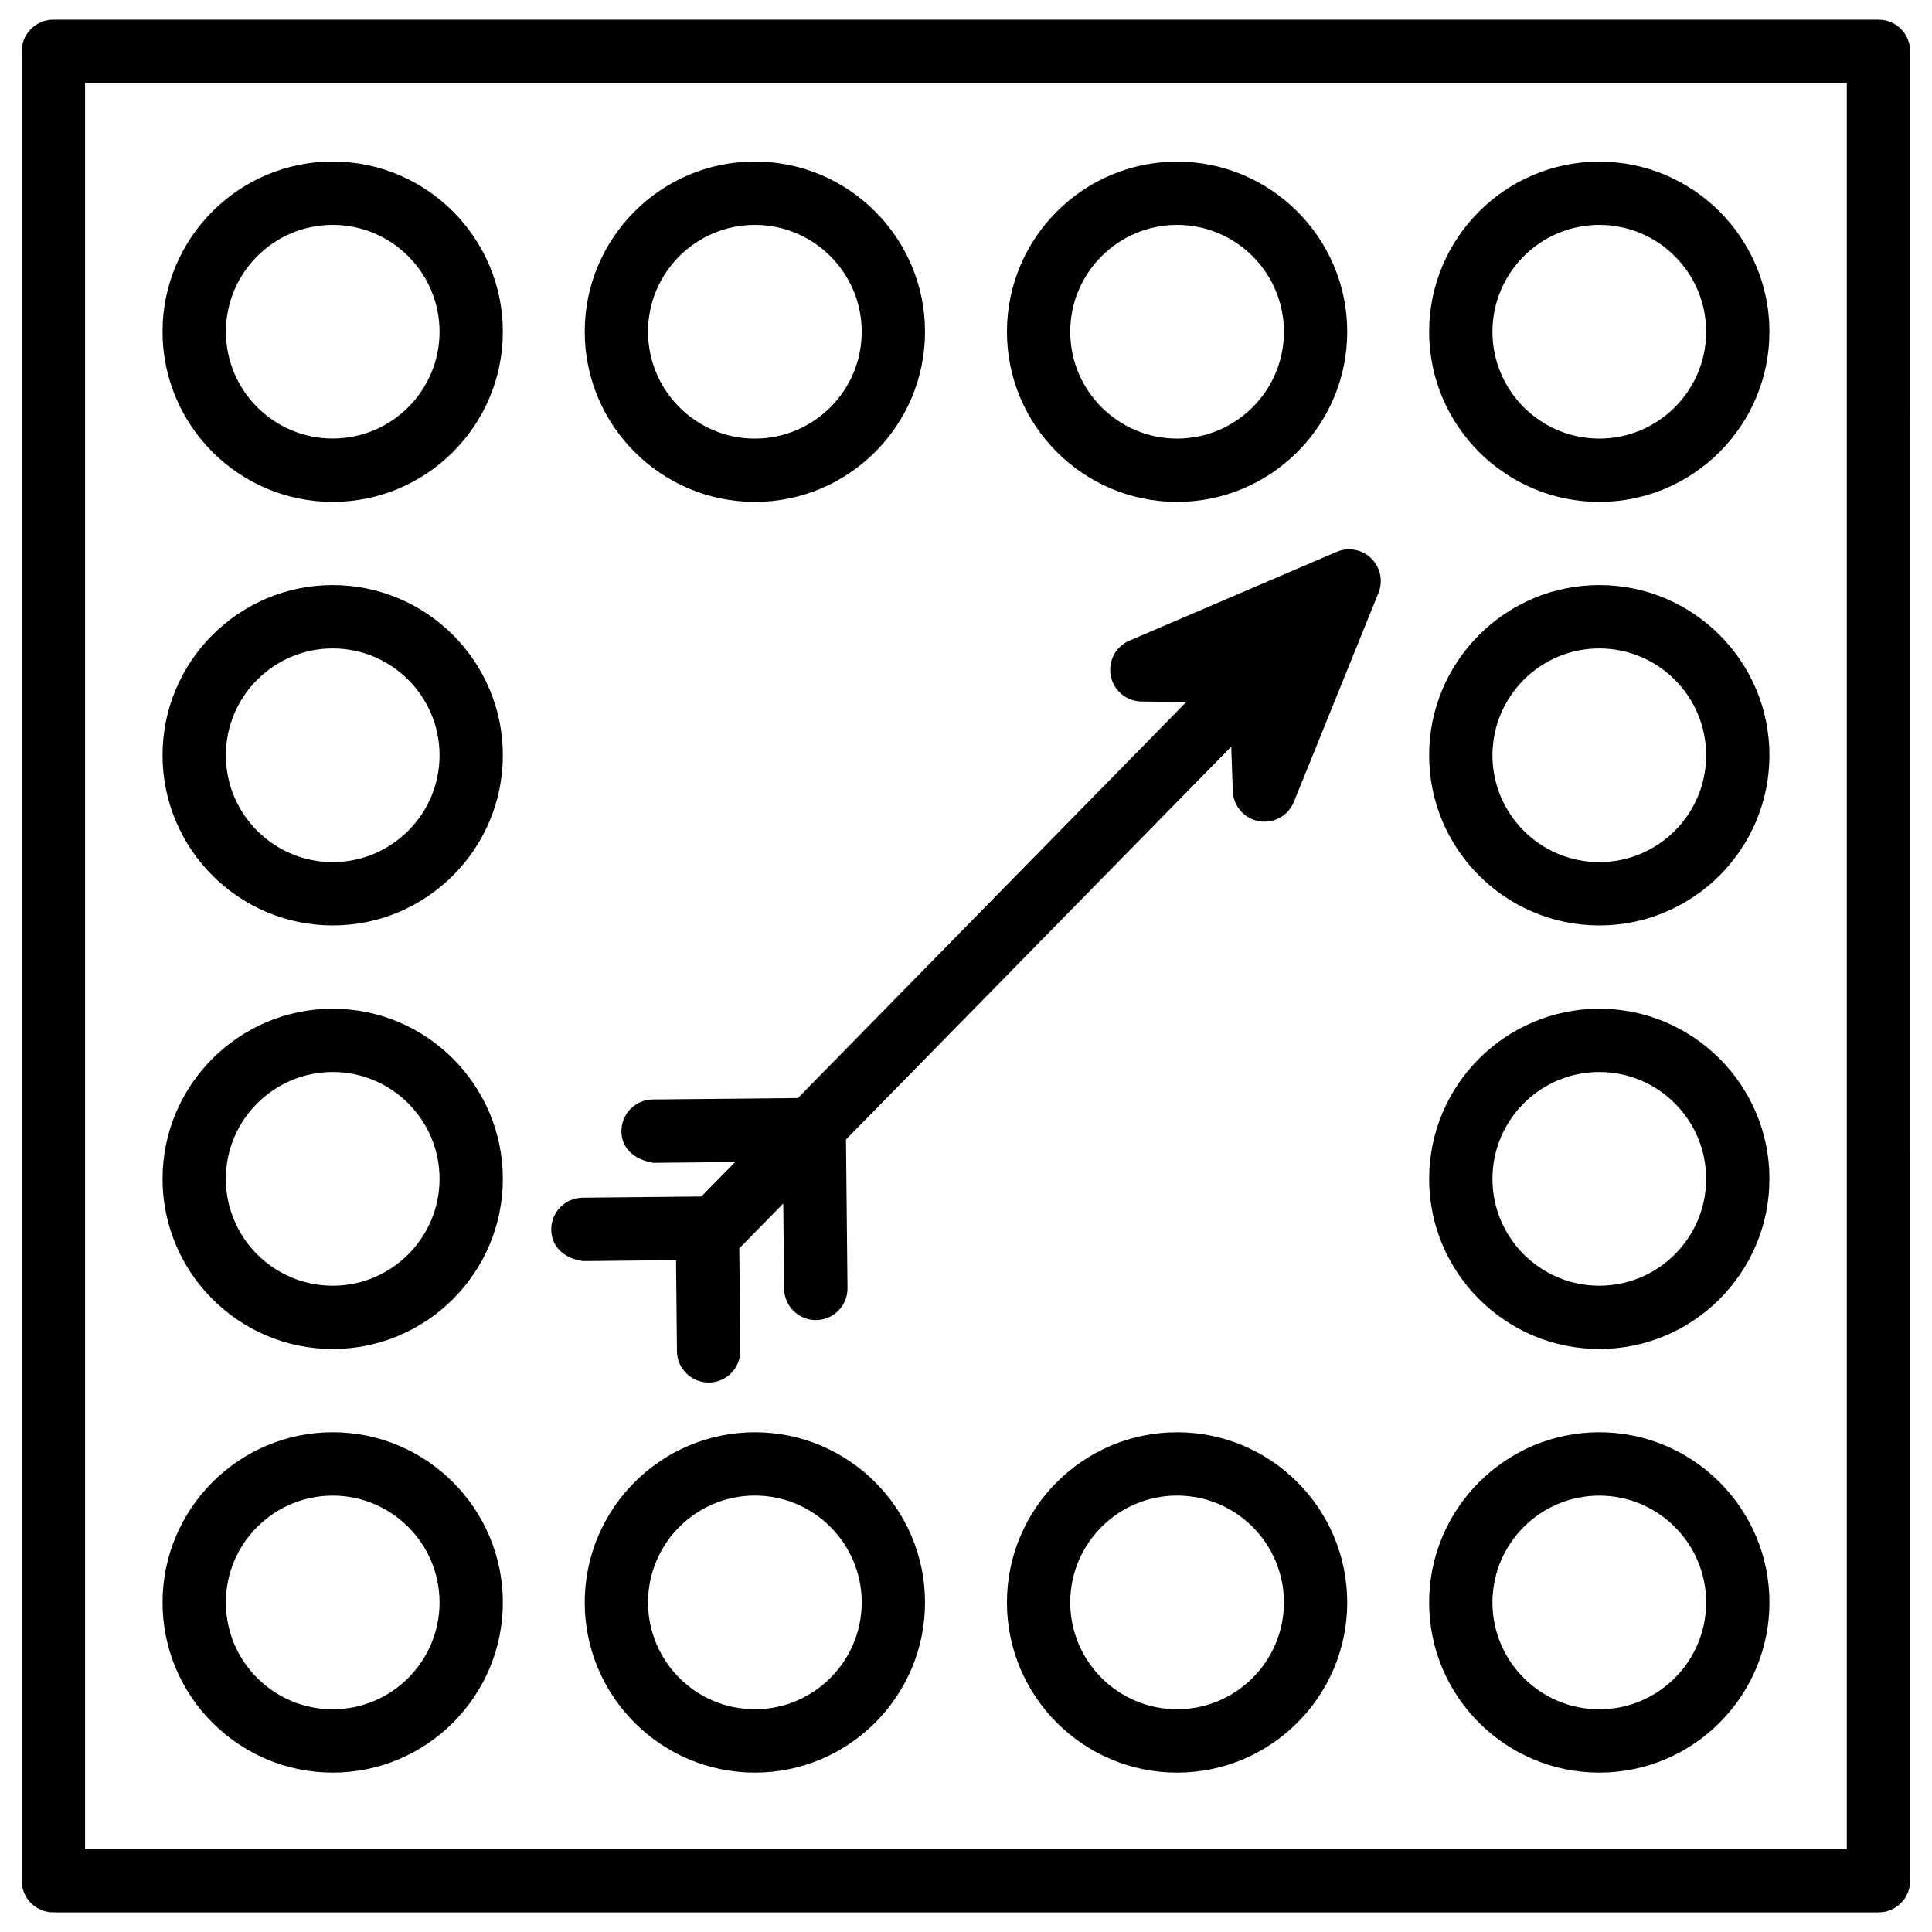
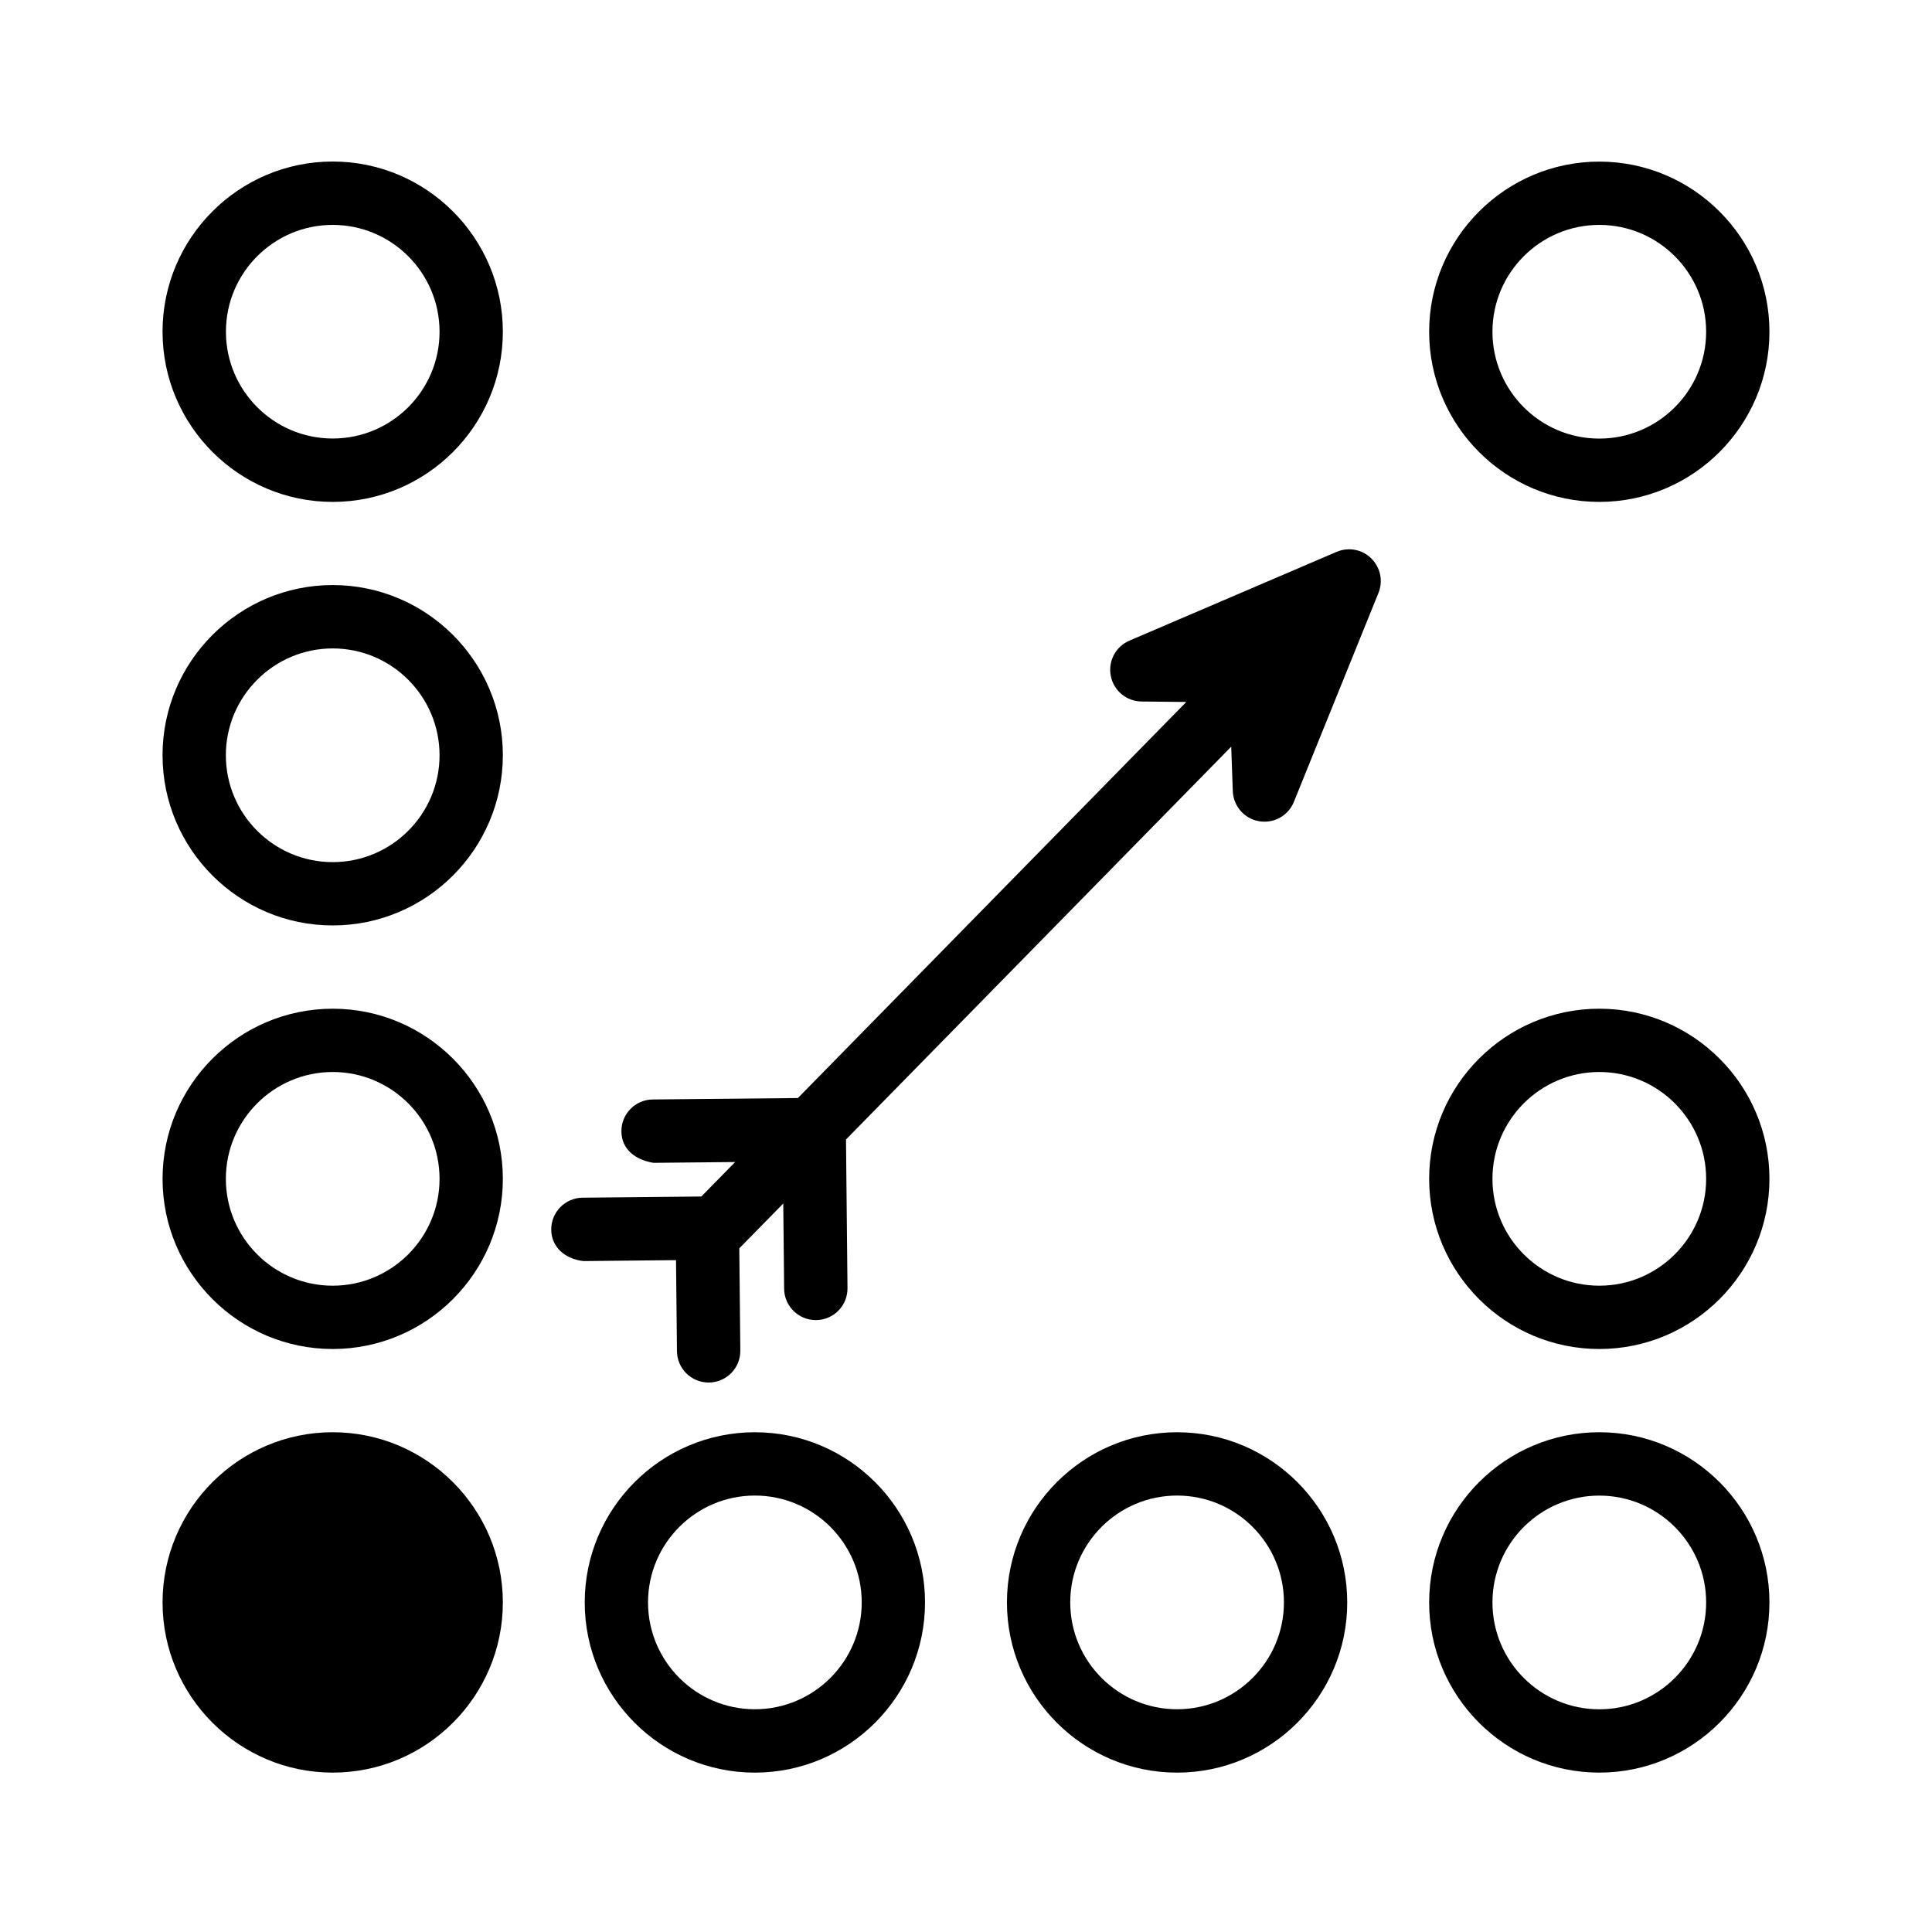
<svg xmlns="http://www.w3.org/2000/svg" fill="#000000" width="800px" height="800px" version="1.1" viewBox="144 144 512 512">
  <g>
-     <path d="m641.85 149.21h-483.7c-4.641 0-8.398 3.758-8.398 8.398v484.79c0 4.641 3.758 8.398 8.398 8.398h483.68c4.641 0 8.398-3.758 8.398-8.398l-0.004-484.79c0-4.637-3.758-8.395-8.375-8.395zm-8.395 484.79h-466.91v-468h466.88v468z" />
    <path d="m567.83 613.76c24.875 0 45.09-20.238 45.09-45.09 0-24.875-20.238-45.113-45.09-45.113-24.855 0-45.09 20.238-45.09 45.113-0.02 24.852 20.215 45.09 45.09 45.09zm0-73.41c15.617 0 28.316 12.699 28.316 28.316 0 15.617-12.699 28.316-28.316 28.316s-28.316-12.699-28.316-28.316c0-15.617 12.699-28.316 28.316-28.316z" />
    <path d="m455.94 523.56c-24.875 0-45.09 20.238-45.09 45.113s20.238 45.09 45.09 45.09c24.855 0 45.09-20.238 45.09-45.09 0.004-24.879-20.215-45.113-45.09-45.113zm0 73.41c-15.617 0-28.316-12.699-28.316-28.316 0-15.617 12.699-28.316 28.316-28.316 15.617 0 28.316 12.699 28.316 28.316 0.004 15.613-12.699 28.316-28.316 28.316z" />
    <path d="m344.05 523.56c-24.875 0-45.09 20.238-45.09 45.113s20.238 45.09 45.09 45.09c24.855 0 45.09-20.238 45.09-45.09 0-24.879-20.215-45.113-45.09-45.113zm0 73.41c-15.617 0-28.316-12.699-28.316-28.316 0-15.617 12.699-28.316 28.316-28.316 15.617 0 28.316 12.699 28.316 28.316 0 15.613-12.699 28.316-28.316 28.316z" />
-     <path d="m232.17 613.76c24.875 0 45.09-20.238 45.09-45.09 0-24.875-20.238-45.113-45.09-45.113-24.855 0-45.09 20.238-45.09 45.113-0.004 24.852 20.234 45.09 45.09 45.09zm0-73.41c15.617 0 28.316 12.699 28.316 28.316 0 15.617-12.699 28.316-28.316 28.316-15.617 0-28.316-12.699-28.316-28.316-0.004-15.617 12.719-28.316 28.316-28.316z" />
+     <path d="m232.17 613.76c24.875 0 45.09-20.238 45.09-45.09 0-24.875-20.238-45.113-45.09-45.113-24.855 0-45.09 20.238-45.09 45.113-0.004 24.852 20.234 45.09 45.09 45.09zm0-73.41z" />
    <path d="m567.83 277.01c24.875 0 45.09-20.238 45.09-45.09 0-24.855-20.238-45.09-45.09-45.09-24.855 0-45.09 20.238-45.09 45.09 0 24.852 20.215 45.09 45.09 45.09zm0-73.41c15.617 0 28.316 12.699 28.316 28.316 0 15.617-12.699 28.316-28.316 28.316s-28.316-12.699-28.316-28.316c0-15.617 12.699-28.316 28.316-28.316z" />
-     <path d="m455.94 277.01c24.875 0 45.09-20.238 45.09-45.09 0-24.855-20.238-45.09-45.09-45.09-24.855 0-45.09 20.238-45.09 45.09 0 24.852 20.215 45.09 45.09 45.09zm0-73.41c15.617 0 28.316 12.699 28.316 28.316 0 15.617-12.699 28.316-28.316 28.316-15.617 0-28.316-12.699-28.316-28.316 0-15.617 12.699-28.316 28.316-28.316z" />
    <path d="m567.83 501.5c24.875 0 45.09-20.238 45.09-45.09 0-24.855-20.238-45.09-45.09-45.09-24.855 0-45.09 20.238-45.09 45.09s20.215 45.09 45.09 45.09zm0-73.41c15.617 0 28.316 12.699 28.316 28.316 0 15.617-12.699 28.316-28.316 28.316s-28.316-12.699-28.316-28.316c0-15.617 12.699-28.316 28.316-28.316z" />
-     <path d="m567.83 389.25c24.875 0 45.09-20.238 45.09-45.113s-20.238-45.09-45.09-45.09c-24.855 0-45.09 20.238-45.09 45.09-0.02 24.879 20.215 45.113 45.09 45.113zm0-73.41c15.617 0 28.316 12.699 28.316 28.316s-12.699 28.316-28.316 28.316-28.316-12.699-28.316-28.316c0-15.613 12.699-28.316 28.316-28.316z" />
    <path d="m232.17 501.5c24.875 0 45.09-20.238 45.09-45.09 0-24.855-20.238-45.09-45.09-45.09-24.855 0-45.09 20.238-45.09 45.09-0.004 24.852 20.234 45.09 45.09 45.09zm0-73.41c15.617 0 28.316 12.699 28.316 28.316 0 15.617-12.699 28.316-28.316 28.316-15.617 0-28.316-12.699-28.316-28.316-0.004-15.617 12.719-28.316 28.316-28.316z" />
    <path d="m232.17 389.25c24.875 0 45.09-20.238 45.09-45.113s-20.238-45.09-45.09-45.09c-24.855 0-45.094 20.238-45.094 45.09 0 24.879 20.238 45.113 45.094 45.113zm0-73.41c15.617 0 28.316 12.699 28.316 28.316s-12.699 28.316-28.316 28.316c-15.617 0-28.316-12.699-28.316-28.316-0.004-15.613 12.719-28.316 28.316-28.316z" />
-     <path d="m344.05 277.01c24.875 0 45.09-20.238 45.09-45.09 0-24.859-20.215-45.113-45.09-45.113s-45.09 20.234-45.09 45.09 20.215 45.113 45.09 45.113zm0-73.41c15.617 0 28.316 12.699 28.316 28.316 0 15.617-12.699 28.316-28.316 28.316-15.617 0.004-28.316-12.719-28.316-28.336 0-15.617 12.699-28.297 28.316-28.297z" />
    <path d="m232.17 277.01c24.875 0 45.09-20.238 45.09-45.09 0-24.859-20.215-45.113-45.09-45.113s-45.094 20.234-45.094 45.09 20.238 45.113 45.094 45.113zm0-73.41c15.617 0 28.316 12.699 28.316 28.316 0 15.617-12.699 28.297-28.316 28.297-15.617 0-28.297-12.699-28.297-28.316 0-15.617 12.699-28.297 28.297-28.297z" />
    <path d="m298.57 478.2 24.582-0.25 0.25 24.121c0.043 4.617 3.801 8.312 8.398 8.312h0.082c4.641-0.043 8.355-3.84 8.312-8.48l-0.273-27.078 11.652-11.883 0.23 22.586c0.043 4.617 3.801 8.312 8.398 8.312h0.082c4.641-0.043 8.355-3.84 8.312-8.48l-0.398-39.383 102.09-104.1 0.418 11.797c0.148 3.945 3.043 7.285 6.949 7.957 0.484 0.082 0.965 0.125 1.449 0.125 3.379 0 6.488-2.035 7.789-5.246l22.418-55.379c1.281-3.148 0.523-6.758-1.91-9.152-2.434-2.394-6.047-3.066-9.195-1.723l-54.914 23.531c-3.652 1.555-5.688 5.481-4.914 9.363 0.777 3.906 4.176 6.719 8.145 6.758l11.859 0.125-102.93 104.96-38.457 0.379c-4.641 0.043-8.355 3.84-8.312 8.48 0.043 4.641 3.57 7.496 8.48 8.312l21.664-0.211-8.961 9.137-31.465 0.312c-4.641 0.043-8.355 3.84-8.312 8.48 0.039 4.641 3.629 7.727 8.48 8.316z" />
  </g>
</svg>